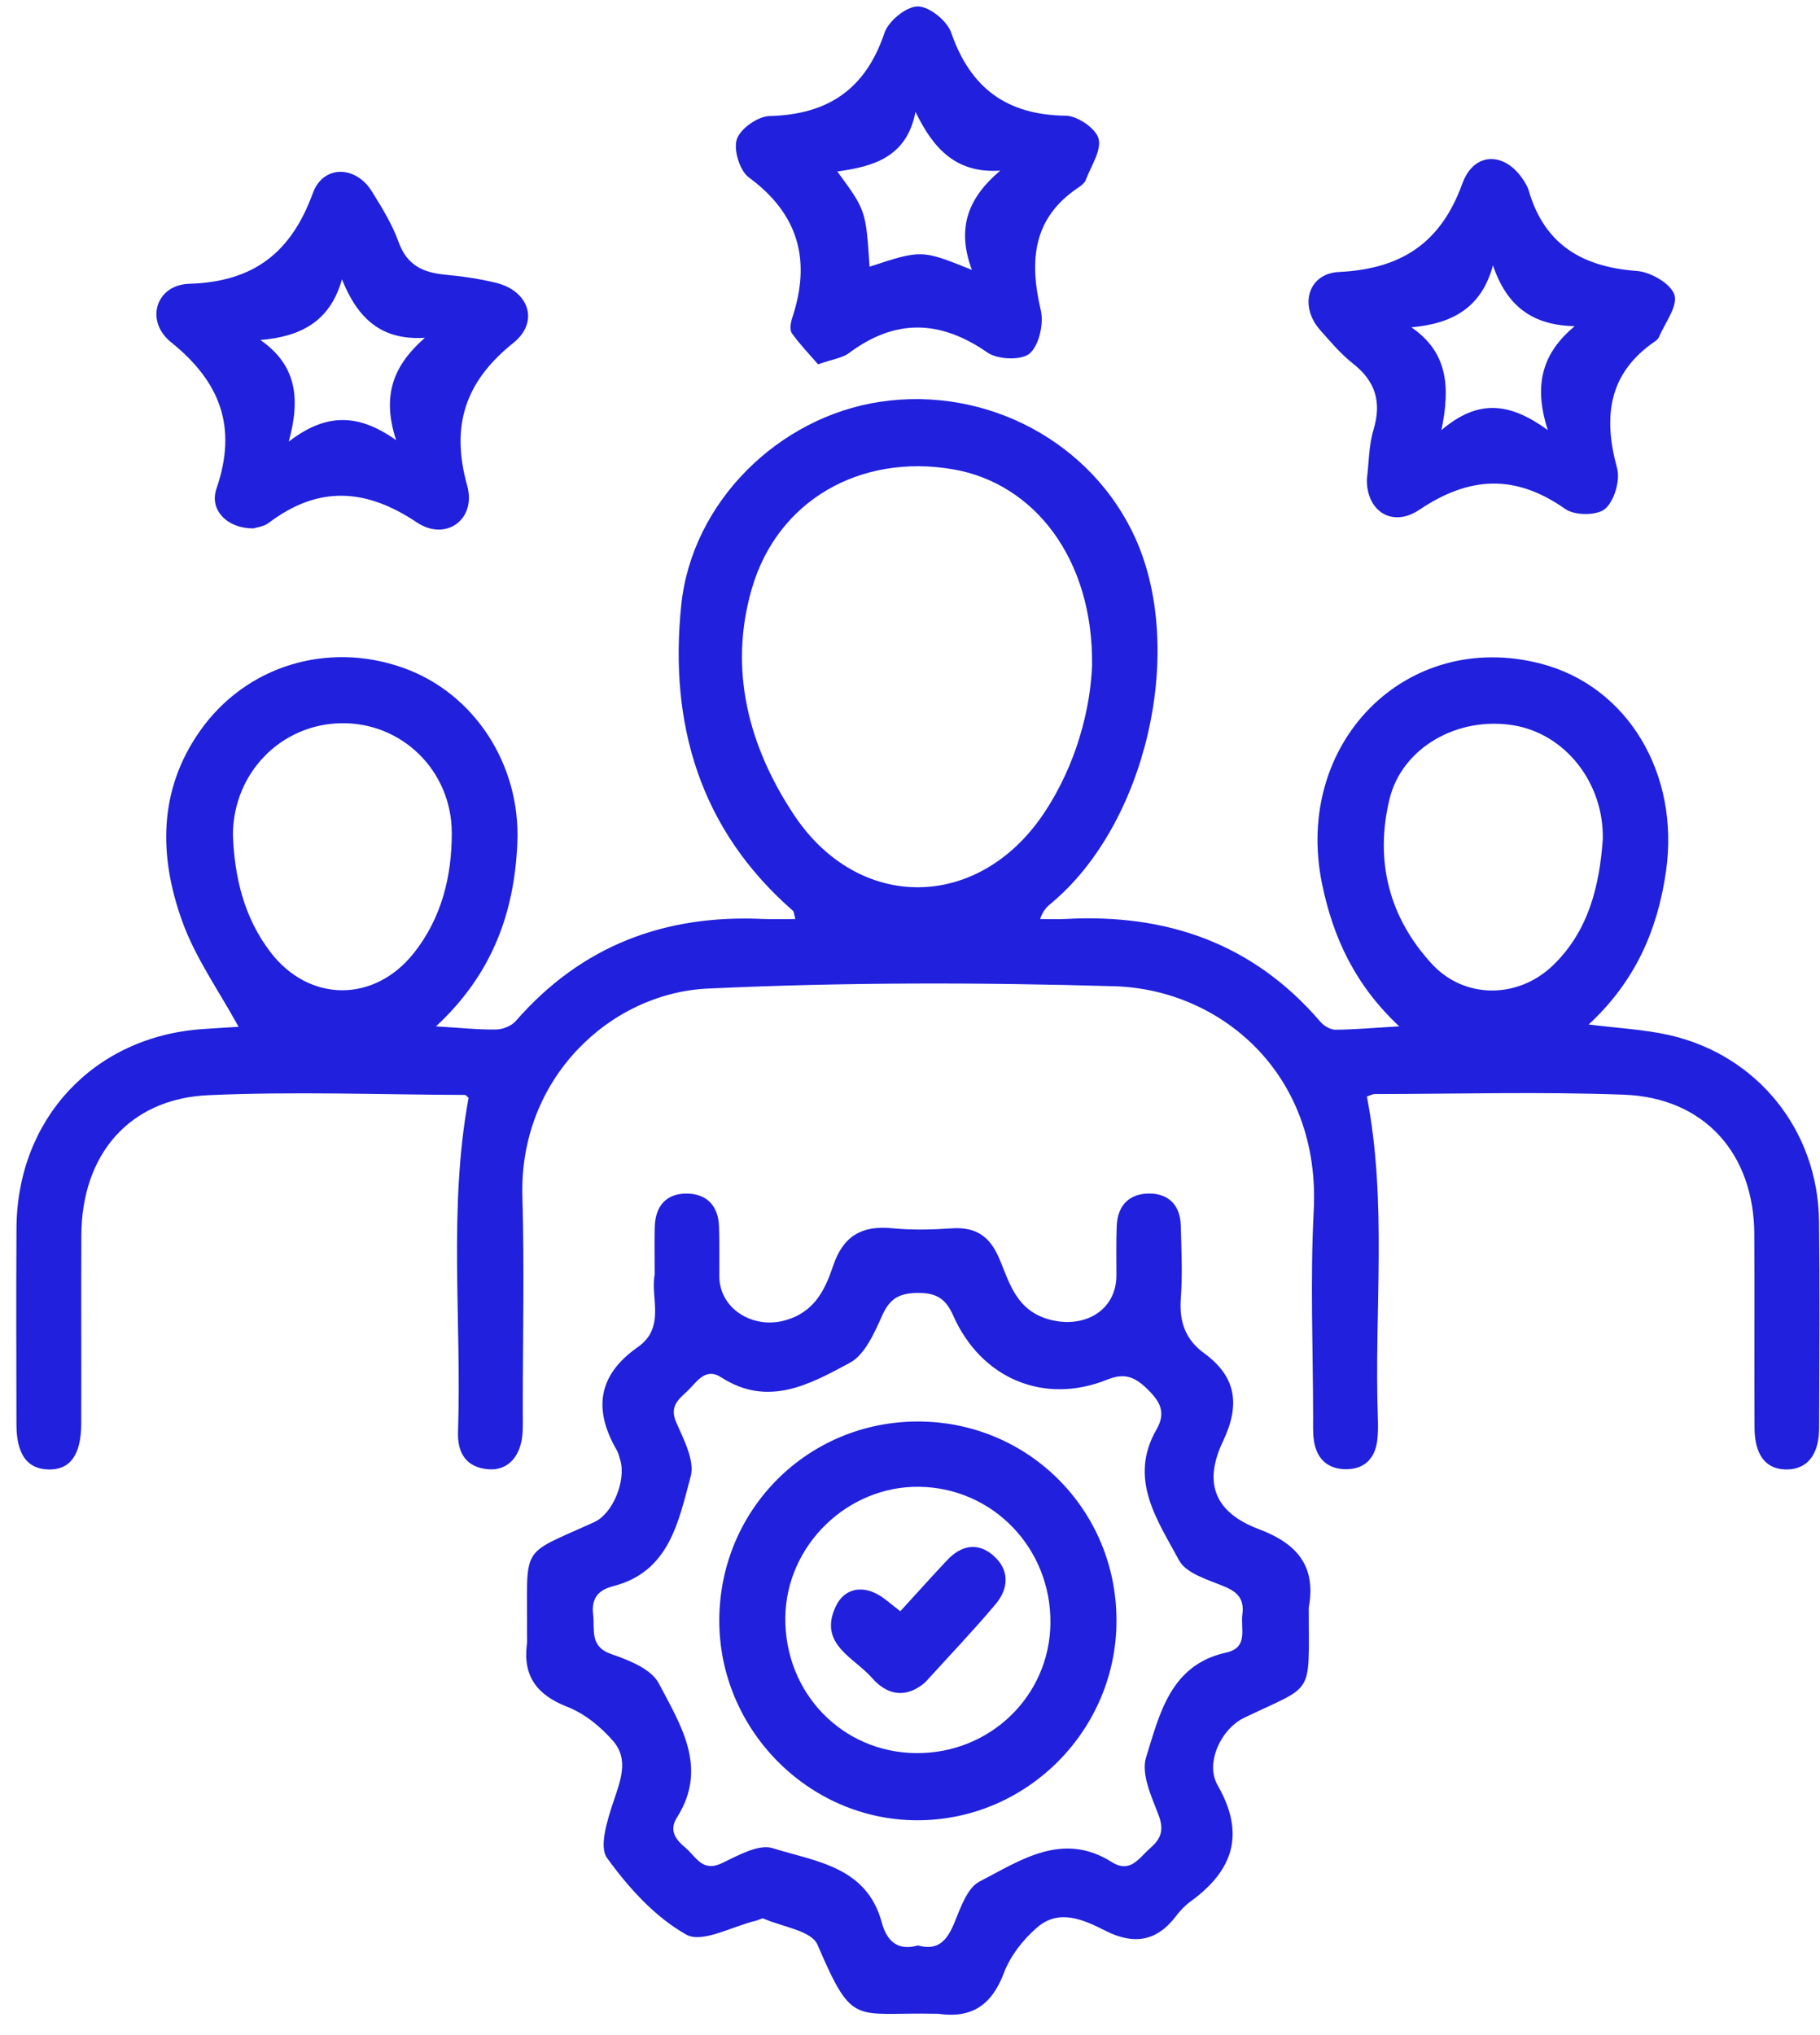
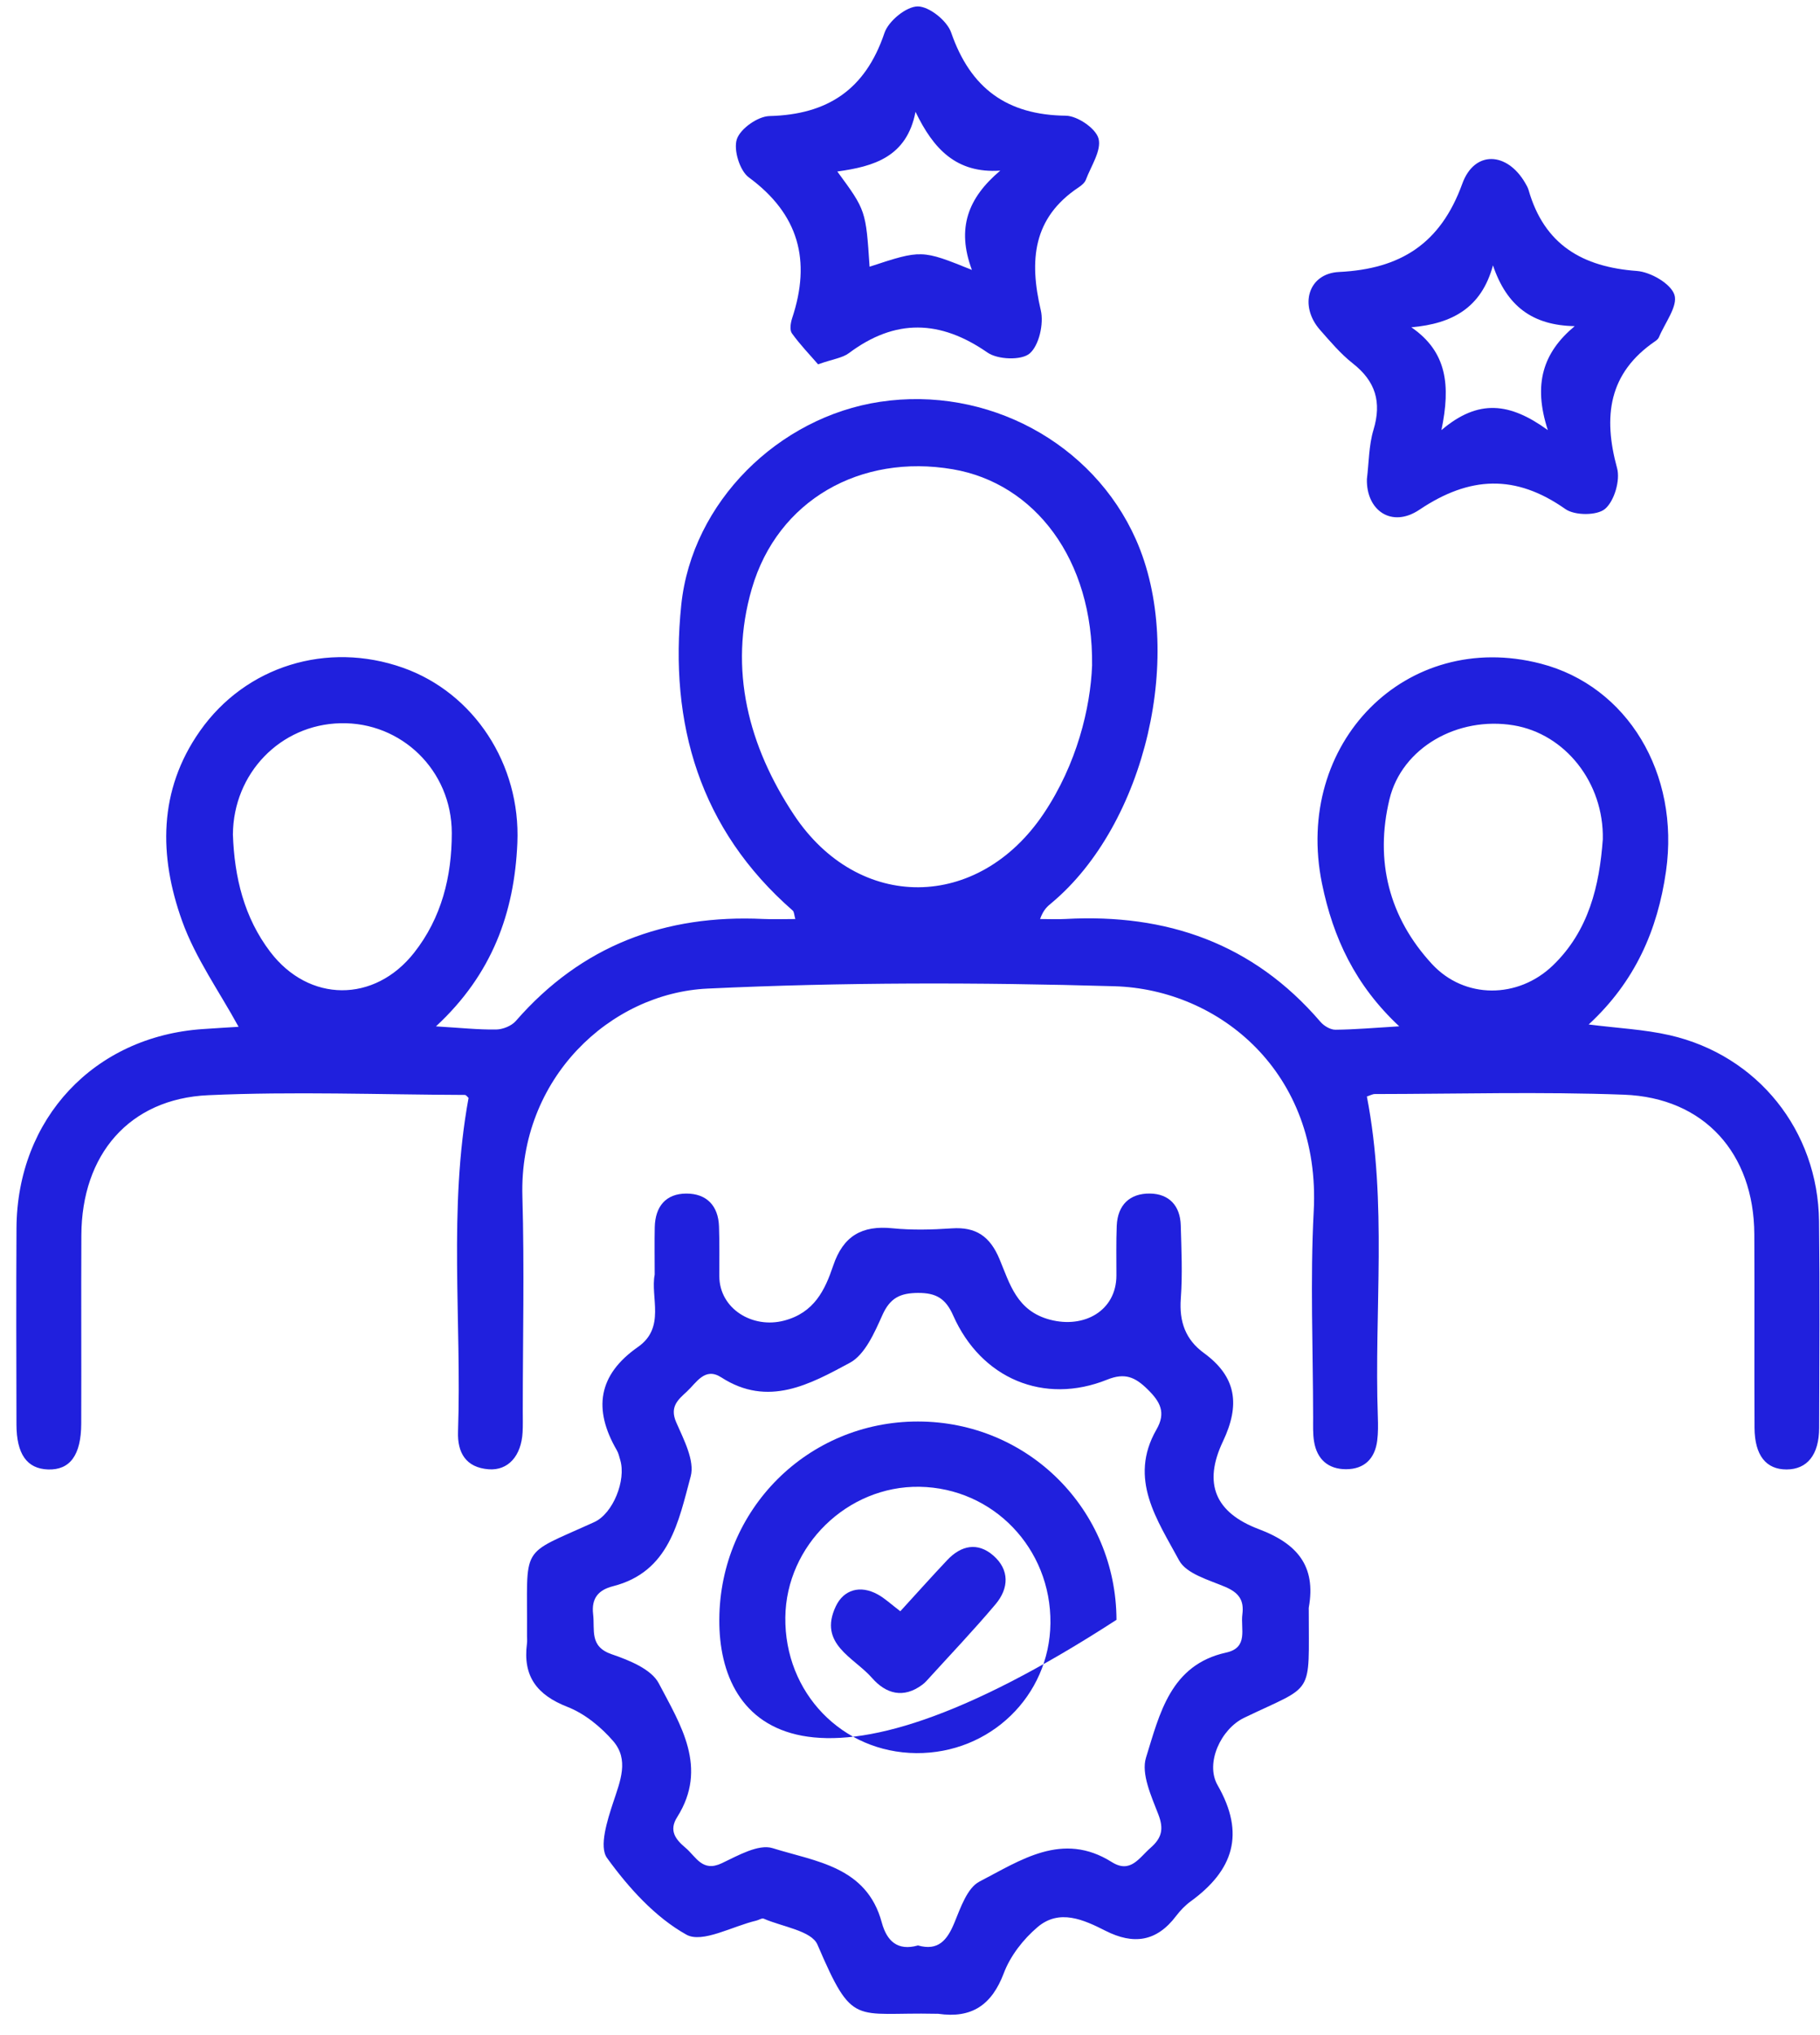
<svg xmlns="http://www.w3.org/2000/svg" width="68" height="76" viewBox="0 0 68 76" fill="none">
  <path d="M16.288 38.33C17.198 38.384 17.869 38.457 18.538 38.447C18.789 38.443 19.112 38.313 19.273 38.128C21.732 35.306 24.851 34.146 28.518 34.319C28.899 34.337 29.281 34.321 29.715 34.321C29.67 34.167 29.673 34.052 29.618 34.005C26.145 30.972 24.993 27.032 25.454 22.589C25.854 18.747 29.09 15.574 32.883 15.005C36.881 14.406 40.833 16.531 42.44 20.144C44.309 24.348 42.811 30.79 39.279 33.73C39.134 33.851 38.986 33.969 38.86 34.321C39.179 34.321 39.499 34.336 39.817 34.319C43.581 34.114 46.817 35.224 49.336 38.161C49.466 38.313 49.706 38.456 49.894 38.455C50.626 38.449 51.357 38.383 52.279 38.328C50.636 36.794 49.809 35.024 49.394 33.001C48.318 27.75 52.541 23.483 57.568 24.784C60.806 25.622 62.769 28.887 62.246 32.54C61.932 34.732 61.093 36.657 59.357 38.259C60.447 38.398 61.434 38.443 62.381 38.659C65.674 39.411 67.926 42.225 67.964 45.607C67.994 48.181 67.977 50.755 67.968 53.329C67.965 54.33 67.521 54.873 66.755 54.877C65.988 54.88 65.56 54.355 65.554 53.324C65.541 50.913 65.559 48.502 65.546 46.09C65.53 43.072 63.675 40.993 60.672 40.881C57.575 40.766 54.47 40.853 51.368 40.857C51.279 40.857 51.19 40.91 51.07 40.948C51.841 44.922 51.34 48.93 51.48 52.918C51.49 53.211 51.493 53.508 51.457 53.797C51.372 54.475 50.973 54.866 50.296 54.868C49.631 54.869 49.205 54.503 49.096 53.83C49.05 53.543 49.062 53.245 49.062 52.952C49.06 50.378 48.949 47.798 49.084 45.23C49.356 40.066 45.572 36.946 41.638 36.831C36.573 36.684 31.492 36.681 26.433 36.919C22.8 37.09 19.39 40.271 19.518 44.684C19.595 47.354 19.532 50.028 19.532 52.7C19.532 52.961 19.54 53.222 19.526 53.482C19.479 54.372 18.985 54.928 18.252 54.87C17.409 54.803 17.085 54.255 17.113 53.464C17.254 49.312 16.746 45.138 17.507 41.001C17.462 40.963 17.416 40.89 17.369 40.89C14.172 40.879 10.97 40.755 7.78 40.9C4.822 41.034 3.052 43.125 3.04 46.127C3.029 48.473 3.043 50.82 3.035 53.166C3.031 54.344 2.613 54.905 1.793 54.877C1.008 54.85 0.617 54.305 0.615 53.195C0.61 50.751 0.602 48.307 0.616 45.863C0.639 41.774 3.516 38.708 7.571 38.431C8.077 38.396 8.584 38.367 8.914 38.346C8.198 37.033 7.303 35.785 6.804 34.393C5.937 31.977 5.907 29.522 7.471 27.299C9.181 24.868 12.226 23.938 15.053 24.936C17.71 25.874 19.457 28.542 19.33 31.481C19.218 34.083 18.393 36.382 16.288 38.33ZM40.803 24.853C40.852 20.874 38.647 18.046 35.601 17.525C32.157 16.937 29.055 18.669 28.09 21.984C27.212 25.001 27.97 27.879 29.665 30.431C32.082 34.069 36.554 34.018 38.993 30.386C40.238 28.533 40.742 26.429 40.803 24.853ZM59.885 31.344C59.929 29.228 58.478 27.406 56.551 27.087C54.469 26.743 52.379 27.915 51.914 29.85C51.361 32.146 51.896 34.261 53.5 35.999C54.719 37.32 56.721 37.304 58.02 36.054C59.367 34.758 59.759 33.066 59.885 31.344ZM8.702 31.165C8.758 32.758 9.118 34.26 10.096 35.546C11.543 37.448 13.991 37.459 15.471 35.581C16.5 34.275 16.881 32.73 16.88 31.11C16.879 28.768 14.994 26.957 12.722 27.009C10.476 27.06 8.717 28.879 8.702 31.165Z" fill="#2020DD" />
  <path d="M24.461 47.6C24.461 46.939 24.451 46.385 24.463 45.832C24.48 45.058 24.876 44.574 25.645 44.574C26.396 44.573 26.838 45.022 26.864 45.803C26.885 46.421 26.875 47.041 26.876 47.659C26.878 48.871 28.113 49.63 29.297 49.318C30.42 49.023 30.822 48.182 31.13 47.267C31.506 46.149 32.211 45.757 33.337 45.869C34.073 45.943 34.825 45.923 35.564 45.873C36.466 45.812 36.99 46.172 37.345 47.023C37.73 47.944 37.987 48.954 39.227 49.283C40.516 49.624 41.709 48.942 41.712 47.635C41.713 47.017 41.699 46.397 41.724 45.779C41.757 44.994 42.215 44.564 42.964 44.573C43.677 44.582 44.095 45.024 44.116 45.758C44.141 46.67 44.185 47.587 44.118 48.493C44.054 49.354 44.291 50.025 44.979 50.527C46.198 51.416 46.344 52.458 45.692 53.83C44.944 55.403 45.4 56.491 47.038 57.108C48.452 57.642 49.181 58.471 48.9 60.032C48.894 60.063 48.899 60.097 48.899 60.129C48.895 63.397 49.138 62.875 46.484 64.151C45.614 64.569 45.022 65.847 45.492 66.667C46.54 68.492 46.076 69.85 44.489 71.005C44.282 71.155 44.096 71.35 43.94 71.555C43.213 72.515 42.35 72.636 41.299 72.102C40.49 71.692 39.581 71.276 38.767 71.967C38.237 72.416 37.751 73.037 37.507 73.682C37.051 74.89 36.295 75.384 35.057 75.205C35.026 75.201 34.993 75.205 34.961 75.204C31.894 75.136 31.878 75.731 30.542 72.621C30.318 72.102 29.23 71.957 28.536 71.653C28.467 71.623 28.353 71.703 28.259 71.725C27.371 71.932 26.24 72.581 25.646 72.25C24.478 71.599 23.483 70.495 22.68 69.385C22.375 68.963 22.692 67.972 22.913 67.304C23.177 66.507 23.51 65.713 22.908 65.018C22.449 64.489 21.843 63.994 21.202 63.744C20.061 63.299 19.527 62.6 19.689 61.374C19.702 61.278 19.69 61.179 19.691 61.081C19.717 57.615 19.355 58.14 22.203 56.843C22.908 56.522 23.399 55.275 23.174 54.527C23.137 54.403 23.11 54.27 23.046 54.16C22.159 52.633 22.337 51.348 23.837 50.302C24.877 49.576 24.294 48.441 24.461 47.6ZM34.298 72.652C35.056 72.867 35.391 72.455 35.66 71.801C35.889 71.244 36.139 70.504 36.594 70.268C38.129 69.475 39.692 68.378 41.538 69.538C42.238 69.978 42.557 69.383 42.984 69.01C43.403 68.645 43.492 68.312 43.279 67.76C43.018 67.082 42.63 66.243 42.818 65.638C43.325 64.011 43.727 62.173 45.814 61.715C46.656 61.53 46.347 60.828 46.418 60.29C46.49 59.75 46.274 59.473 45.778 59.262C45.162 59.001 44.324 58.773 44.054 58.272C43.249 56.776 42.144 55.234 43.209 53.385C43.572 52.755 43.352 52.349 42.877 51.884C42.409 51.425 42.03 51.256 41.366 51.523C39.008 52.472 36.658 51.488 35.612 49.124C35.331 48.489 34.972 48.28 34.297 48.284C33.632 48.289 33.256 48.47 32.968 49.112C32.674 49.769 32.317 50.59 31.752 50.894C30.27 51.69 28.702 52.57 26.949 51.438C26.336 51.042 26.025 51.634 25.664 51.967C25.337 52.269 25.012 52.532 25.264 53.113C25.545 53.757 25.965 54.55 25.806 55.136C25.352 56.815 25.015 58.699 22.905 59.237C22.376 59.372 22.087 59.669 22.161 60.289C22.23 60.874 22.013 61.489 22.855 61.778C23.503 62 24.334 62.331 24.614 62.864C25.421 64.405 26.472 66.011 25.299 67.863C24.982 68.365 25.243 68.696 25.612 69.005C26.005 69.334 26.237 69.929 26.968 69.582C27.571 69.296 28.341 68.854 28.87 69.02C30.467 69.521 32.382 69.7 32.946 71.797C33.133 72.487 33.535 72.868 34.298 72.652Z" fill="#2020DD" />
  <path d="M51.071 17.889C51.147 17.275 51.141 16.636 51.317 16.052C51.63 15.014 51.393 14.238 50.547 13.574C50.092 13.217 49.709 12.761 49.323 12.324C48.528 11.426 48.866 10.213 50.031 10.157C52.322 10.046 53.822 9.106 54.636 6.858C55.091 5.606 56.308 5.669 56.984 6.831C57.033 6.915 57.084 7.002 57.111 7.094C57.697 9.144 59.13 9.971 61.157 10.119C61.669 10.157 62.423 10.59 62.561 11.009C62.698 11.429 62.204 12.06 61.981 12.596C61.957 12.652 61.902 12.702 61.849 12.738C60.094 13.932 59.89 15.556 60.419 17.486C60.542 17.938 60.315 18.709 59.971 19.003C59.672 19.259 58.837 19.258 58.487 19.011C56.627 17.702 54.911 17.775 53.033 19.036C51.998 19.731 51.042 19.064 51.071 17.889ZM55.781 9.91C55.35 11.499 54.259 12.089 52.732 12.223C54.067 13.139 54.202 14.396 53.855 16.063C55.239 14.886 56.414 15.035 57.831 16.063C57.268 14.332 57.66 13.159 58.835 12.18C57.255 12.152 56.296 11.43 55.781 9.91Z" fill="#2020DD" />
-   <path d="M9.466 19.733C8.5 19.741 7.812 19.054 8.087 18.253C8.875 15.957 8.24 14.268 6.389 12.778C5.406 11.987 5.823 10.635 7.072 10.598C9.47 10.526 10.875 9.443 11.688 7.213C12.076 6.15 13.292 6.176 13.893 7.147C14.268 7.751 14.653 8.371 14.891 9.035C15.201 9.904 15.805 10.181 16.63 10.258C17.27 10.318 17.913 10.41 18.537 10.563C19.765 10.865 20.159 12.022 19.18 12.806C17.383 14.244 16.831 15.892 17.456 18.137C17.808 19.398 16.656 20.233 15.574 19.509C13.662 18.229 11.889 18.129 10.042 19.526C9.849 19.672 9.567 19.698 9.466 19.733ZM12.776 10.43C12.335 12.01 11.232 12.572 9.729 12.697C11.041 13.614 11.25 14.818 10.788 16.492C12.178 15.424 13.374 15.43 14.8 16.437C14.241 14.725 14.732 13.617 15.876 12.615C14.223 12.718 13.357 11.874 12.776 10.43Z" fill="#2020DD" />
  <path d="M30.565 13.605C30.26 13.252 29.893 12.873 29.587 12.447C29.498 12.323 29.539 12.055 29.598 11.878C30.311 9.73 29.846 7.998 27.978 6.625C27.638 6.376 27.398 5.591 27.531 5.197C27.664 4.802 28.315 4.345 28.75 4.334C30.919 4.28 32.333 3.348 33.045 1.232C33.195 0.786 33.857 0.244 34.286 0.24C34.714 0.237 35.384 0.772 35.538 1.216C36.262 3.306 37.631 4.296 39.823 4.321C40.256 4.327 40.945 4.796 41.045 5.178C41.16 5.618 40.764 6.201 40.57 6.715C40.528 6.826 40.41 6.924 40.305 6.994C38.582 8.137 38.451 9.733 38.887 11.587C39.004 12.087 38.824 12.897 38.472 13.2C38.163 13.466 37.279 13.432 36.896 13.167C35.127 11.94 33.449 11.893 31.718 13.187C31.473 13.37 31.122 13.409 30.565 13.605ZM36.313 10.08C35.731 8.522 36.166 7.39 37.372 6.372C35.726 6.482 34.874 5.56 34.206 4.176C33.879 5.868 32.641 6.217 31.284 6.405C32.35 7.855 32.35 7.855 32.49 9.96C34.434 9.322 34.434 9.322 36.313 10.08Z" fill="#2020DD" />
-   <path d="M34.297 53.086C38.411 53.088 41.701 56.373 41.715 60.492C41.73 64.614 38.355 67.995 34.244 67.978C30.193 67.961 26.855 64.568 26.875 60.487C26.894 56.365 30.185 53.083 34.297 53.086ZM34.235 65.47C36.991 65.491 39.218 63.335 39.247 60.618C39.277 57.826 37.107 55.567 34.354 55.524C31.665 55.482 29.373 57.712 29.342 60.4C29.308 63.216 31.464 65.449 34.235 65.47Z" fill="#2020DD" />
+   <path d="M34.297 53.086C38.411 53.088 41.701 56.373 41.715 60.492C30.193 67.961 26.855 64.568 26.875 60.487C26.894 56.365 30.185 53.083 34.297 53.086ZM34.235 65.47C36.991 65.491 39.218 63.335 39.247 60.618C39.277 57.826 37.107 55.567 34.354 55.524C31.665 55.482 29.373 57.712 29.342 60.4C29.308 63.216 31.464 65.449 34.235 65.47Z" fill="#2020DD" />
  <path d="M33.638 60.172C34.26 59.492 34.819 58.867 35.394 58.258C35.91 57.712 36.525 57.583 37.108 58.087C37.726 58.622 37.697 59.314 37.2 59.906C36.367 60.894 35.474 61.829 34.605 62.786C34.562 62.833 34.512 62.876 34.461 62.915C33.753 63.443 33.101 63.257 32.579 62.661C31.905 61.892 30.562 61.399 31.227 59.989C31.523 59.362 32.141 59.185 32.792 59.542C33.068 59.694 33.303 59.919 33.638 60.172Z" fill="#2020DD" />
</svg>